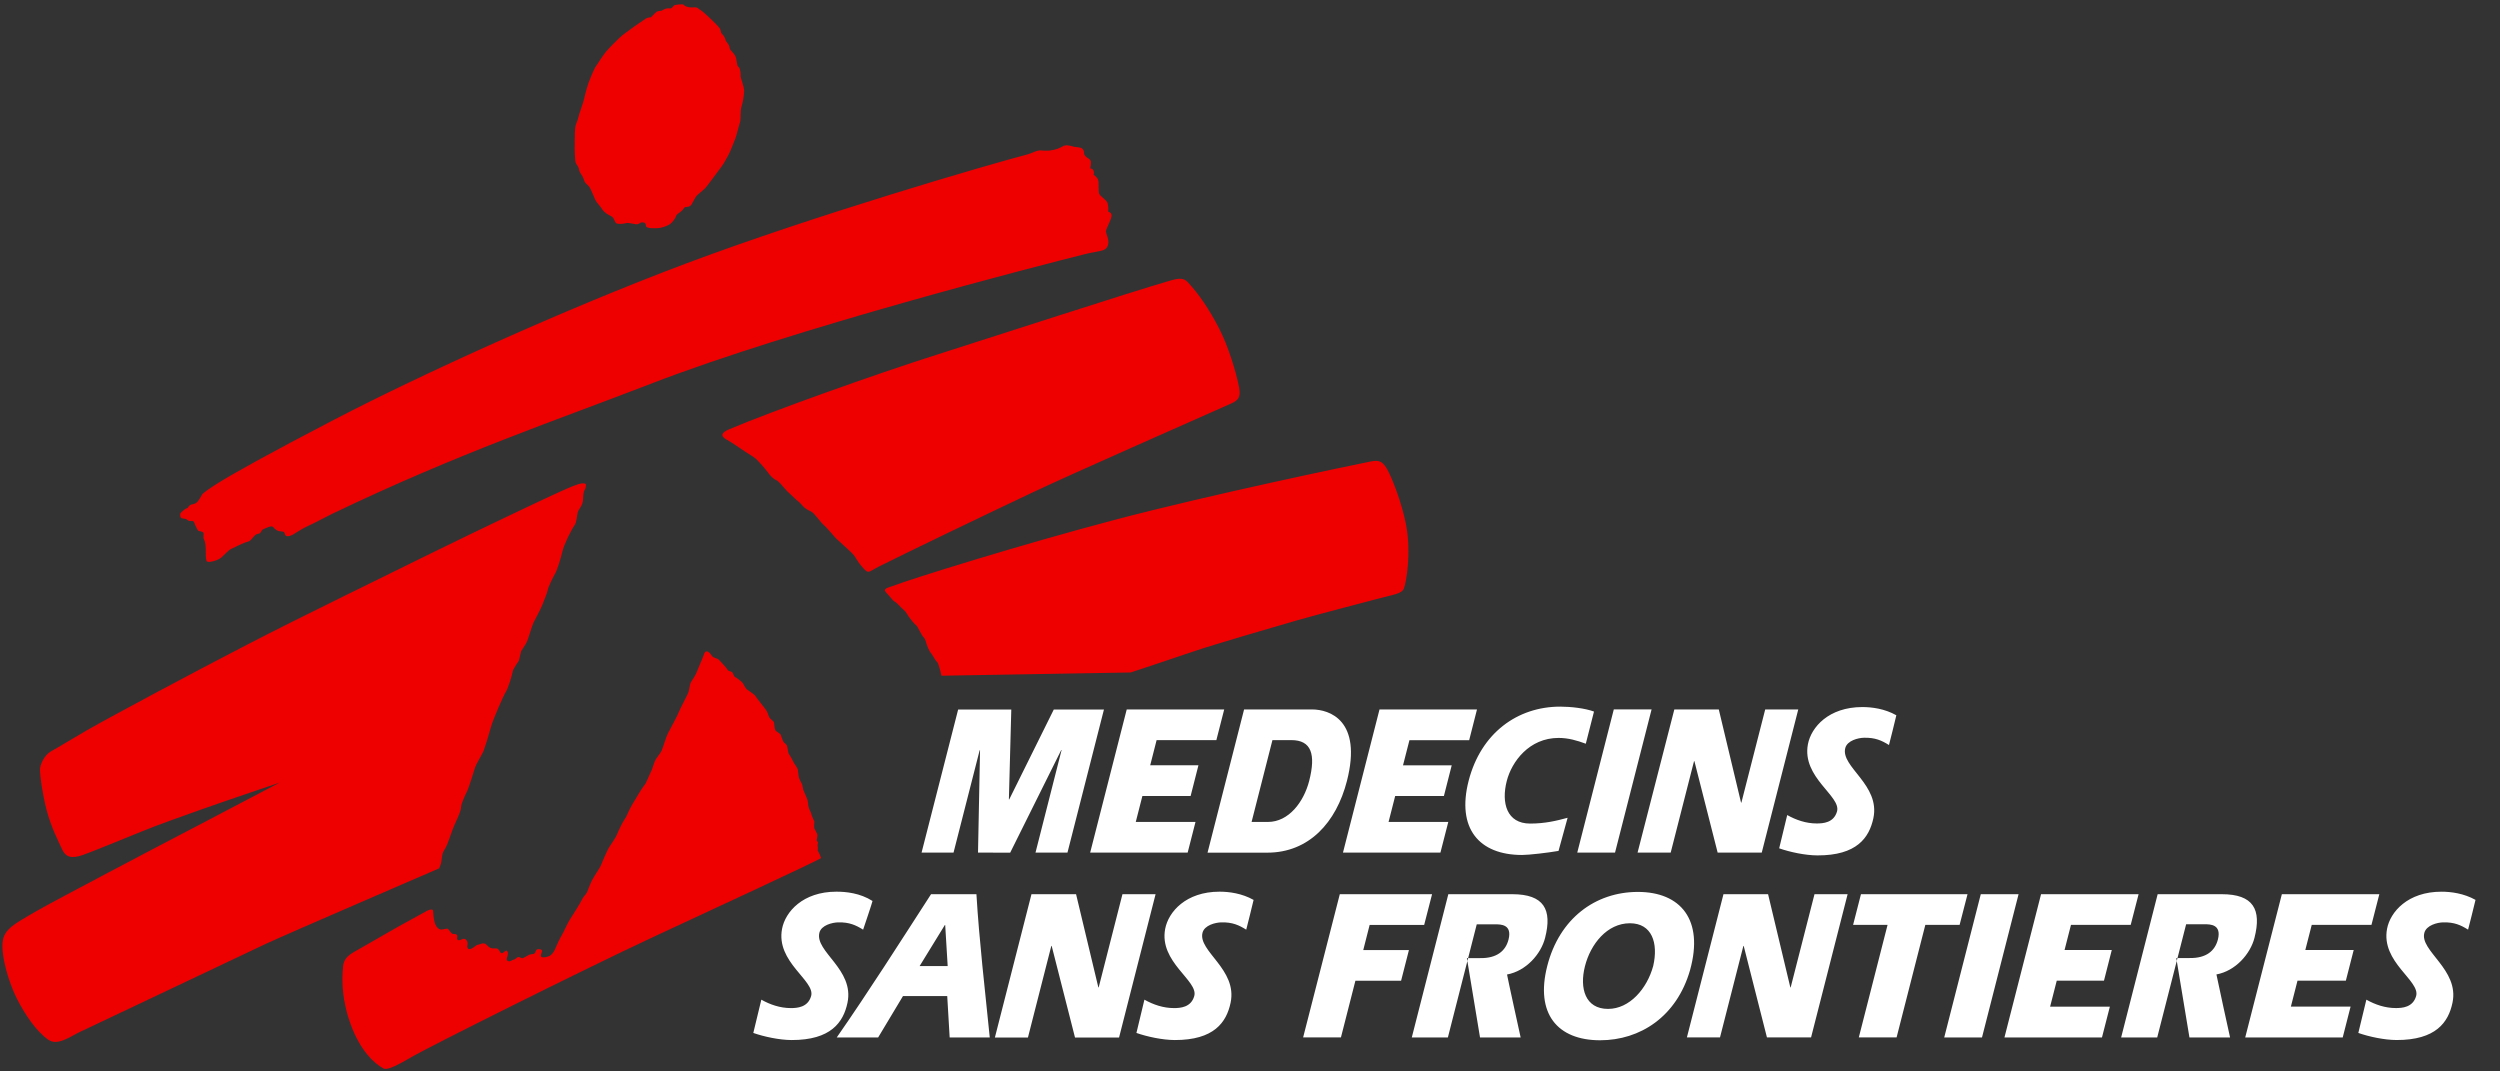
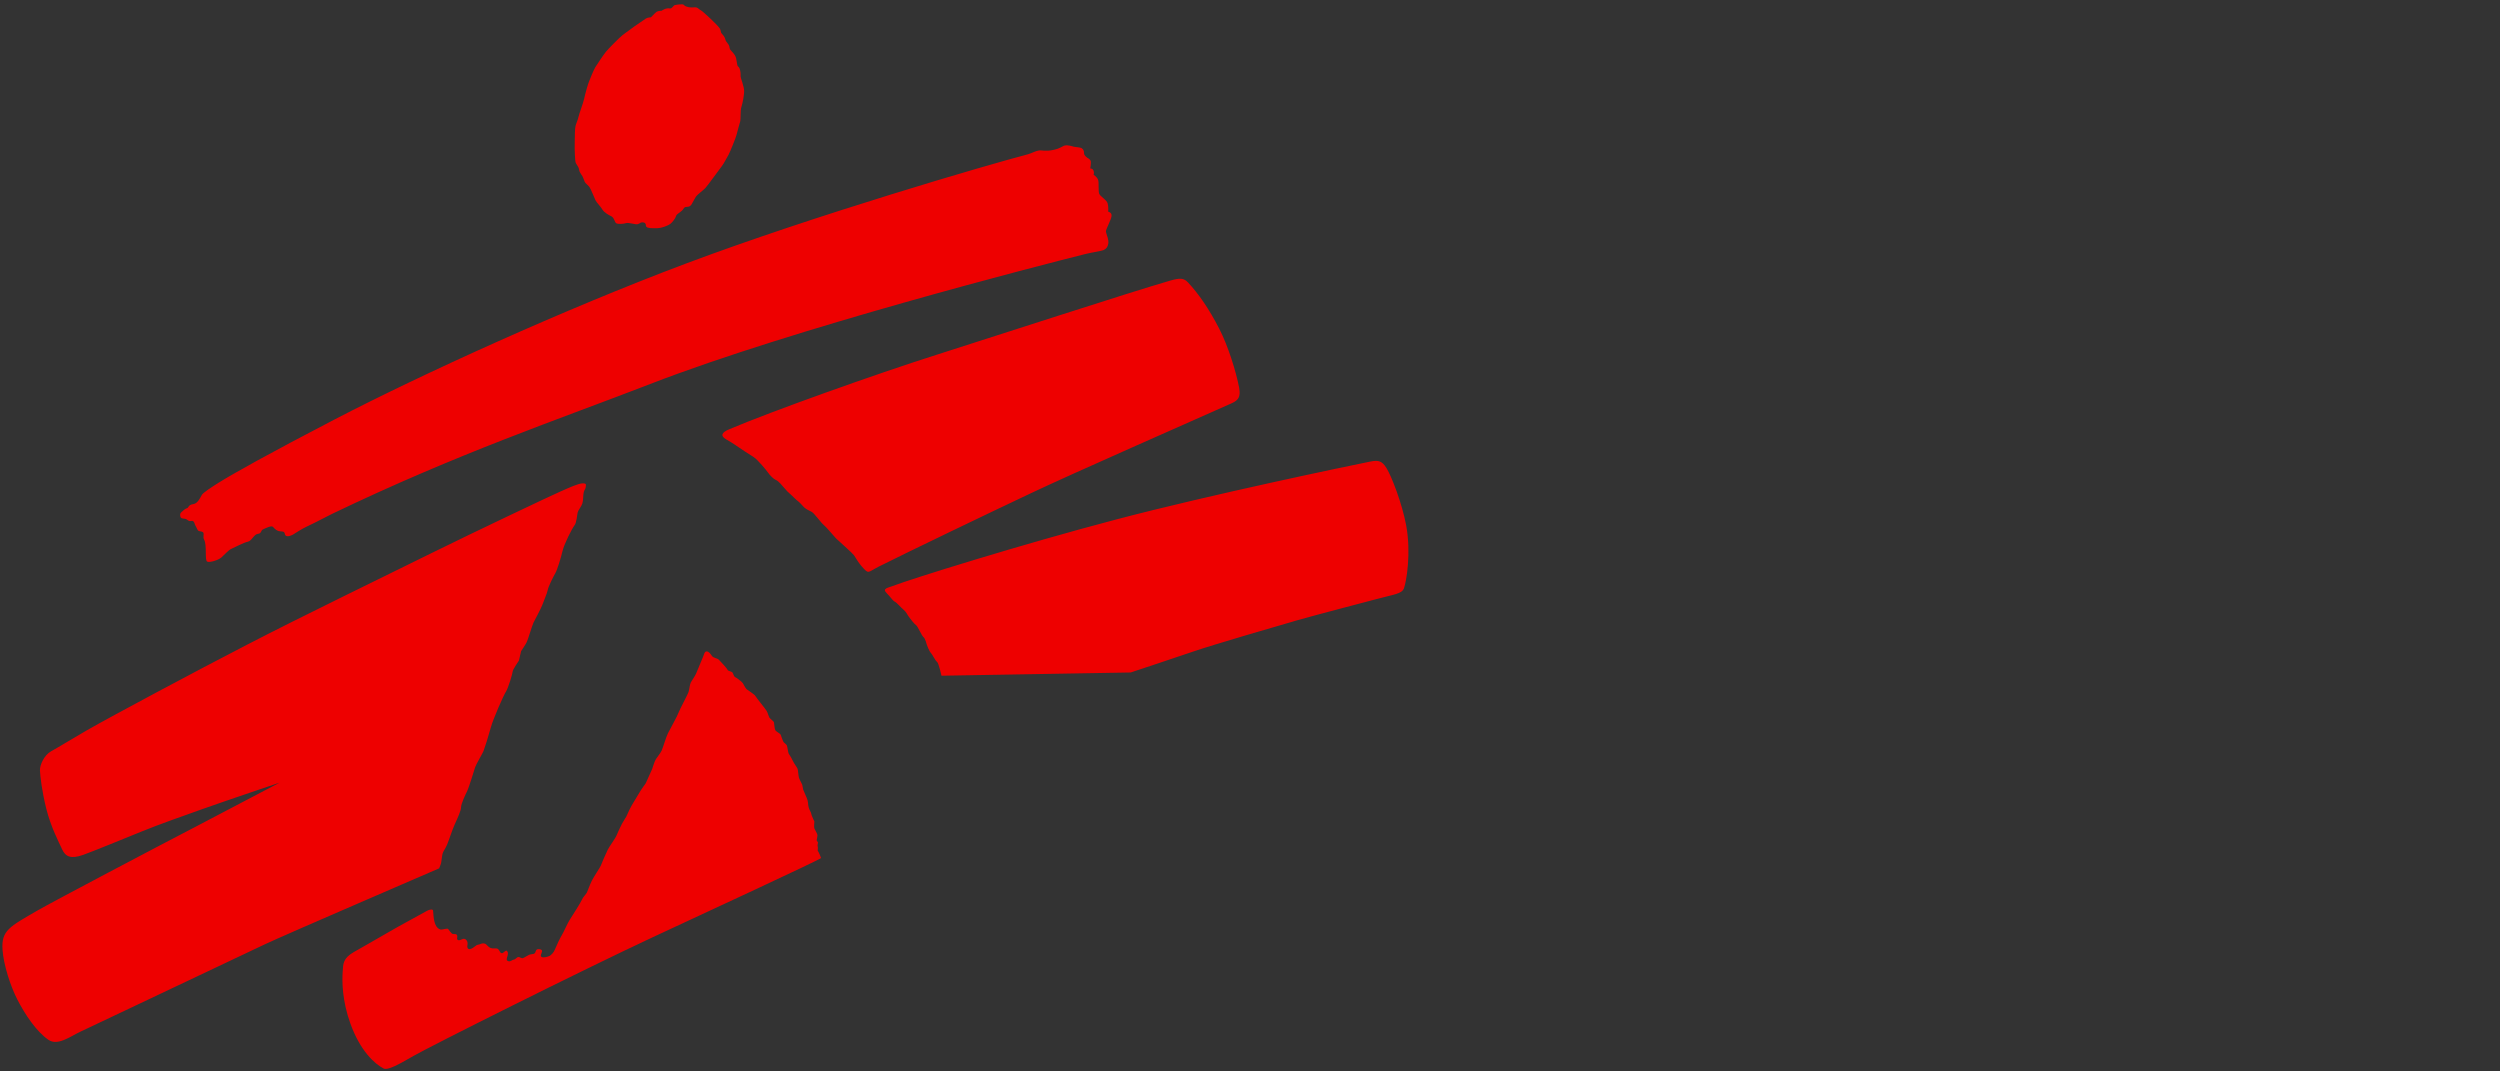
<svg xmlns="http://www.w3.org/2000/svg" width="112" height="48" viewBox="0 0 112 48" fill="none">
  <rect x="0" y="0" width="112" height="48" fill="#333333" stroke="none" />
  <path fill-rule="evenodd" clip-rule="evenodd" d="M17.423 41.752C17.892 41.476 18.946 40.913 19.072 40.837C19.274 40.717 19.394 40.732 19.401 40.794C19.426 41.033 19.419 41.538 19.724 41.64C19.812 41.669 20.041 41.563 20.081 41.624C20.192 41.789 20.2 41.759 20.229 41.807C20.264 41.867 20.417 41.833 20.449 41.864C20.534 41.941 20.444 42.042 20.493 42.096C20.572 42.18 20.719 42.042 20.794 42.058C20.931 42.084 20.965 42.238 20.942 42.337C20.904 42.499 21.004 42.623 21.27 42.403C21.408 42.287 21.417 42.346 21.537 42.287C21.608 42.252 21.726 42.255 21.776 42.306C21.827 42.355 21.906 42.443 21.981 42.471C22.091 42.512 22.21 42.47 22.278 42.498C22.382 42.539 22.385 42.69 22.473 42.703C22.56 42.716 22.649 42.545 22.706 42.598C22.865 42.747 22.573 43.004 22.775 43.061C22.884 43.091 22.929 43.004 23.017 42.991C23.104 42.978 23.155 42.874 23.231 42.874C23.306 42.874 23.362 42.964 23.457 42.911C23.536 42.869 23.598 42.837 23.671 42.794C23.777 42.73 23.887 42.762 23.949 42.711C24.024 42.651 23.967 42.486 24.188 42.527C24.415 42.569 24.152 42.777 24.252 42.862C24.329 42.927 24.517 42.864 24.577 42.843C24.701 42.803 24.814 42.652 24.855 42.548C24.905 42.422 25.095 42.007 25.169 41.895C25.245 41.781 25.433 41.341 25.534 41.19C25.635 41.041 26.037 40.398 26.075 40.298C26.112 40.197 26.257 40.059 26.294 39.983C26.332 39.908 26.414 39.656 26.515 39.454C26.616 39.254 26.892 38.851 26.918 38.776C26.942 38.701 27.155 38.211 27.231 38.06C27.306 37.909 27.571 37.564 27.634 37.4C27.697 37.236 27.872 36.89 27.872 36.89L28.061 36.577C28.061 36.577 28.123 36.438 28.211 36.25C28.3 36.06 28.564 35.659 28.64 35.52C28.715 35.382 28.928 35.092 28.928 35.092L29.092 34.728L29.217 34.452C29.217 34.452 29.318 34.125 29.369 34.037C29.419 33.949 29.594 33.735 29.645 33.622C29.695 33.508 29.846 33.005 29.922 32.855C29.998 32.704 30.361 32.051 30.4 31.925C30.437 31.799 30.814 31.12 30.852 30.983C30.89 30.843 30.903 30.655 30.952 30.566C31.003 30.48 31.154 30.252 31.179 30.189C31.204 30.127 31.455 29.523 31.493 29.436C31.531 29.348 31.556 29.183 31.657 29.183C31.757 29.183 31.829 29.292 31.895 29.385C31.971 29.492 32.122 29.473 32.21 29.561C32.298 29.649 32.587 29.963 32.6 30.014C32.612 30.064 32.775 30.077 32.813 30.127C32.851 30.178 32.876 30.304 32.926 30.328C32.977 30.353 33.228 30.528 33.278 30.605C33.329 30.68 33.391 30.832 33.455 30.881C33.517 30.932 33.806 31.109 33.843 31.183C33.881 31.258 34.297 31.761 34.346 31.849C34.397 31.937 34.435 32.089 34.472 32.152C34.51 32.214 34.66 32.302 34.674 32.365C34.685 32.428 34.699 32.654 34.737 32.717C34.774 32.78 34.949 32.855 34.975 32.918C35 32.981 35.077 33.22 35.114 33.258C35.152 33.295 35.226 33.346 35.251 33.395C35.277 33.446 35.303 33.724 35.34 33.772C35.377 33.823 35.503 34.037 35.54 34.125C35.579 34.212 35.706 34.376 35.73 34.439C35.755 34.501 35.767 34.754 35.792 34.84C35.818 34.929 35.931 35.117 35.943 35.169C35.956 35.219 35.981 35.37 35.981 35.37L36.082 35.609C36.082 35.609 36.195 35.847 36.195 35.936C36.195 36.023 36.22 36.124 36.232 36.186C36.245 36.25 36.346 36.411 36.346 36.463C36.346 36.514 36.484 36.803 36.484 36.803C36.484 36.803 36.458 37.054 36.484 37.117C36.509 37.179 36.622 37.355 36.622 37.418C36.622 37.481 36.585 37.645 36.585 37.645L36.648 37.746C36.648 37.746 36.61 37.883 36.635 37.934C36.66 37.984 36.61 38.098 36.648 38.135C36.684 38.173 36.785 38.439 36.785 38.439C36.71 38.527 31.466 40.952 29.217 42C25.978 43.513 19.244 46.89 18.528 47.304C17.812 47.719 17.36 47.958 17.186 47.869C16.788 47.663 16.141 47.089 15.698 45.857C15.323 44.819 15.322 43.954 15.353 43.521C15.377 43.188 15.352 42.94 15.855 42.65C16.03 42.548 16.954 42.029 17.423 41.752ZM8.098 23.182C8.071 23.125 8.042 23.026 8.116 22.956C8.19 22.884 8.292 22.788 8.381 22.766C8.456 22.748 8.422 22.618 8.66 22.584C8.854 22.556 8.957 22.322 9.045 22.169C9.1 22.072 9.472 21.826 9.809 21.617C10.462 21.211 12.043 20.323 14.999 18.787C18.906 16.758 25.313 13.844 30.688 11.823C36.472 9.648 44.316 7.365 46.026 6.919C46.204 6.873 46.377 6.769 46.529 6.744C46.679 6.718 46.831 6.794 47.182 6.718C47.534 6.644 47.584 6.543 47.711 6.518C47.837 6.492 48.011 6.543 48.088 6.568C48.163 6.593 48.389 6.593 48.465 6.644C48.541 6.693 48.565 6.769 48.565 6.87C48.565 6.97 48.716 7.071 48.716 7.071C48.716 7.071 48.846 7.134 48.867 7.222C48.887 7.308 48.842 7.548 48.842 7.548C48.842 7.548 48.957 7.54 48.992 7.65C49.029 7.758 48.992 7.825 48.992 7.825C48.992 7.825 49.144 7.925 49.193 8.051C49.244 8.177 49.193 8.554 49.244 8.679C49.294 8.805 49.574 8.948 49.621 9.108C49.669 9.266 49.646 9.485 49.646 9.485C49.646 9.485 49.822 9.51 49.797 9.684C49.772 9.862 49.546 10.264 49.546 10.364C49.546 10.465 49.697 10.742 49.646 10.942C49.596 11.144 49.496 11.168 49.437 11.204C49.376 11.24 48.886 11.315 48.666 11.37C46.564 11.895 35.514 14.73 29.13 17.203C25.029 18.791 20.563 20.291 14.899 23.011C14.746 23.085 14.377 23.276 14.377 23.276C14.377 23.276 13.908 23.52 13.732 23.596C13.556 23.671 13.139 23.942 13.139 23.942C13.139 23.942 12.799 24.142 12.761 23.917C12.737 23.765 12.59 23.834 12.451 23.781C12.336 23.737 12.264 23.64 12.23 23.605C12.155 23.531 11.919 23.658 11.794 23.71C11.668 23.759 11.734 23.9 11.554 23.917C11.376 23.933 11.282 24.232 11.102 24.269C10.921 24.305 10.543 24.508 10.348 24.596C10.245 24.642 10.054 24.852 9.92 24.973C9.79 25.089 9.41 25.212 9.285 25.162C9.16 25.11 9.284 24.416 9.141 24.168C9.085 24.071 9.141 23.954 9.116 23.879C9.09 23.804 8.99 23.816 8.914 23.791C8.839 23.765 8.814 23.639 8.764 23.564C8.713 23.489 8.73 23.406 8.646 23.344C8.621 23.324 8.546 23.35 8.494 23.344C8.442 23.338 8.359 23.258 8.314 23.247C8.235 23.226 8.124 23.238 8.097 23.182H8.098ZM32.518 19.674C32.256 19.517 32.346 19.37 32.649 19.24C34.52 18.44 39.245 16.756 41.952 15.896C44.264 15.162 50.651 13.082 52.433 12.569C52.859 12.448 53.032 12.452 53.222 12.653C53.703 13.165 54.173 13.855 54.614 14.711C55.023 15.502 55.374 16.645 55.513 17.364C55.614 17.89 55.372 17.98 55.086 18.108C53.109 18.993 48.232 21.129 46.204 22.087C44.222 23.023 40.597 24.766 39.368 25.384C38.85 25.645 38.936 25.752 38.584 25.349C38.477 25.229 38.306 24.948 38.257 24.872C38.207 24.796 37.528 24.193 37.452 24.118C37.377 24.041 36.999 23.589 36.9 23.515C36.797 23.438 36.471 22.986 36.371 22.936C36.27 22.886 36.1 22.804 36.025 22.729C35.949 22.653 35.818 22.496 35.742 22.446C35.666 22.395 35.496 22.219 35.496 22.219L35.264 22.006L35.063 21.779C35.063 21.779 34.887 21.554 34.762 21.503C34.636 21.453 34.46 21.253 34.41 21.175C34.359 21.101 33.957 20.598 33.755 20.471C33.49 20.305 33.228 20.134 32.971 19.956C32.869 19.881 32.735 19.803 32.517 19.674H32.518ZM39.714 26.561C39.519 26.368 39.767 26.34 39.99 26.254C40.815 25.936 45.737 24.396 50.022 23.268C54.29 22.145 60.47 20.864 61.386 20.679C61.773 20.599 61.92 20.659 62.117 20.974C62.344 21.34 62.815 22.558 62.997 23.539C63.227 24.785 63.007 26.055 62.897 26.356C62.803 26.608 62.455 26.626 61.622 26.851C61.123 26.988 58.992 27.536 58.119 27.788C57.114 28.081 54.45 28.851 53.467 29.186C52.254 29.6 50.654 30.127 50.654 30.127L42.179 30.272C42.179 30.272 42.053 29.701 41.977 29.649C41.901 29.599 41.775 29.322 41.7 29.247C41.626 29.171 41.525 28.895 41.525 28.895C41.525 28.895 41.449 28.594 41.374 28.543C41.298 28.493 41.116 28.059 41.041 28.008C40.964 27.958 40.794 27.739 40.721 27.638C40.644 27.538 40.601 27.412 40.475 27.311C40.35 27.21 40.193 27.009 40.092 26.959C39.99 26.908 39.907 26.754 39.714 26.562V26.561ZM29.463 10.222C29.221 10.23 29.011 10.228 28.953 10.156C28.921 10.115 28.955 10.048 28.896 9.996C28.835 9.942 28.717 9.958 28.68 9.987C28.642 10.015 28.652 10.015 28.567 10.043C28.482 10.072 28.161 9.958 28.048 9.996C27.935 10.034 27.694 10.045 27.614 10.006C27.532 9.965 27.519 9.744 27.378 9.684C27.304 9.653 27.067 9.524 26.992 9.393C26.916 9.26 26.718 9.064 26.677 8.97C26.634 8.876 26.569 8.726 26.538 8.647C26.509 8.571 26.436 8.412 26.389 8.356C26.341 8.298 26.277 8.25 26.228 8.196C26.178 8.142 26.137 7.962 26.087 7.884C26.061 7.844 26.003 7.764 25.974 7.704C25.944 7.645 25.946 7.575 25.917 7.507C25.889 7.438 25.804 7.338 25.785 7.272C25.766 7.205 25.738 6.762 25.747 6.423C25.756 6.083 25.748 5.784 25.785 5.64C25.82 5.504 25.889 5.376 25.917 5.234C25.945 5.094 26.125 4.632 26.172 4.415C26.218 4.198 26.332 3.792 26.389 3.65C26.445 3.509 26.596 3.132 26.672 3.009C26.747 2.886 27.03 2.463 27.143 2.322C27.255 2.18 27.774 1.662 27.897 1.567C28.235 1.31 28.581 1.065 28.934 0.832C29.021 0.777 29.161 0.775 29.161 0.775L29.283 0.652C29.283 0.652 29.35 0.577 29.415 0.529C29.481 0.483 29.641 0.483 29.641 0.483C29.641 0.483 29.825 0.339 30.018 0.378C30.103 0.397 30.16 0.247 30.236 0.228C30.311 0.209 30.584 0.172 30.622 0.209C30.66 0.247 30.707 0.294 30.858 0.323C31.009 0.35 31.14 0.315 31.198 0.332C31.275 0.353 31.357 0.454 31.415 0.472C31.47 0.492 32.159 1.126 32.253 1.284C32.285 1.339 32.294 1.442 32.31 1.473C32.338 1.527 32.457 1.6 32.498 1.774C32.53 1.913 32.669 1.955 32.687 2.152C32.696 2.271 32.918 2.37 32.979 2.613C32.995 2.672 33.024 2.912 33.042 2.948C33.061 2.987 33.112 2.999 33.139 3.084C33.167 3.17 33.187 3.293 33.178 3.396C33.167 3.5 33.356 3.887 33.337 4.122C33.32 4.349 33.279 4.574 33.215 4.792C33.158 4.97 33.197 5.309 33.158 5.452C33.121 5.592 33.017 5.932 32.998 6.036C32.979 6.14 32.687 6.856 32.64 6.932C32.593 7.007 32.427 7.33 32.352 7.424C32.276 7.519 31.695 8.328 31.592 8.433C31.488 8.536 31.229 8.73 31.178 8.808C31.109 8.915 31.054 9.04 30.981 9.157C30.864 9.342 30.709 9.205 30.631 9.336C30.527 9.514 30.327 9.562 30.292 9.666C30.239 9.828 30.106 9.966 30.047 10.015C29.907 10.131 29.611 10.217 29.463 10.223V10.222ZM12.528 35.061C12.528 35.061 10.048 35.898 9.059 36.25C8.119 36.584 7.092 36.947 6.399 37.23C5.56 37.572 4.075 38.177 3.722 38.3C3.17 38.495 2.935 38.379 2.784 38.051C2.633 37.725 2.276 37.04 2.075 36.236C1.874 35.432 1.801 34.765 1.79 34.517C1.778 34.268 1.983 33.826 2.286 33.66C2.59 33.494 3.309 33.053 3.888 32.72C4.993 32.086 8.802 30.053 11.07 28.882C13.473 27.638 17.262 25.802 19.297 24.796C21.335 23.791 24.679 22.207 25.082 22.031C25.483 21.855 25.911 21.654 26.112 21.654C26.313 21.654 26.238 21.754 26.238 21.83C26.238 21.905 26.169 21.937 26.144 22.087C26.118 22.238 26.137 22.408 26.087 22.56C26.036 22.709 25.904 22.854 25.88 22.954C25.854 23.055 25.835 23.414 25.735 23.539C25.634 23.665 25.276 24.363 25.2 24.689C25.125 25.016 24.955 25.551 24.88 25.676C24.805 25.802 24.566 26.273 24.54 26.425C24.516 26.576 24.352 26.934 24.302 27.085C24.251 27.236 23.95 27.796 23.9 27.895C23.849 27.996 23.648 28.669 23.597 28.769C23.547 28.871 23.346 29.171 23.346 29.171L23.245 29.599C23.245 29.599 22.969 30.002 22.969 30.077C22.969 30.153 22.768 30.832 22.668 30.983C22.567 31.133 22.089 32.214 21.989 32.591C21.887 32.968 21.711 33.522 21.661 33.647C21.611 33.772 21.335 34.225 21.285 34.376C21.235 34.527 21.008 35.281 20.933 35.432C20.857 35.583 20.656 36.011 20.656 36.161C20.656 36.312 20.505 36.64 20.379 36.915C20.254 37.192 20.103 37.67 20.027 37.846C19.952 38.022 19.851 38.145 19.825 38.246C19.8 38.346 19.776 38.625 19.751 38.701C19.727 38.769 19.702 38.836 19.674 38.902C19.55 38.962 12.785 41.868 11.831 42.321C10.874 42.773 4.012 46.026 3.584 46.228C3.157 46.429 2.587 46.866 2.176 46.588C1.632 46.217 1.116 45.445 0.767 44.76C0.476 44.189 0.16 43.235 0.113 42.548C0.056 41.682 0.418 41.523 1.687 40.786C2.31 40.425 7.249 37.822 8.832 37.002C9.282 36.77 12.528 35.061 12.528 35.061Z" fill="#EE0000" />
-   <path fill-rule="evenodd" clip-rule="evenodd" d="M50.285 40.06H51.77L50.134 46.48H48.16L47.115 42.377H47.099L46.052 46.48H44.571L46.21 40.06H48.208L49.206 44.236H49.221L50.286 40.059L50.285 40.06ZM53.873 41.785C53.66 42.615 55.448 43.426 55.13 44.926C54.946 45.802 54.386 46.597 52.629 46.594C52.078 46.592 51.388 46.443 50.912 46.276L51.27 44.785C51.668 45.009 52.118 45.162 52.593 45.162C52.871 45.162 53.36 45.136 53.503 44.622C53.697 43.934 51.915 43.105 52.2 41.611C52.346 40.85 53.129 39.947 54.636 39.947C55.06 39.947 55.635 40.02 56.161 40.316C56.154 40.379 55.831 41.649 55.831 41.649C55.507 41.447 55.213 41.31 54.713 41.322C54.452 41.328 53.961 41.447 53.873 41.785ZM36.709 41.785C36.495 42.635 38.285 43.426 37.967 44.926C37.782 45.802 37.223 46.597 35.463 46.594C34.915 46.592 34.223 46.443 33.748 46.276L34.108 44.785C34.503 45.009 34.956 45.162 35.428 45.162C35.706 45.162 36.194 45.136 36.339 44.622C36.531 43.934 34.751 43.105 35.036 41.611C35.181 40.85 35.965 39.947 37.472 39.947C37.895 39.947 38.528 40.006 39.089 40.364C39.082 40.427 38.668 41.649 38.668 41.649C38.343 41.447 38.049 41.31 37.549 41.322C37.288 41.328 36.794 41.447 36.709 41.785H36.709ZM80.222 44.236L81.289 40.061H82.773L81.136 46.476H79.159L78.118 42.377H78.103L77.056 46.476H75.573L77.211 40.061H79.21L80.207 44.236H80.222ZM61.36 41.436L61.074 42.562H63.12L62.769 43.937H60.722L60.074 46.476H58.38L60.023 40.059H64.157L63.803 41.436H61.36ZM88.145 40.06L87.791 41.433H86.255L84.968 46.474H83.275L84.563 41.433H83.019L83.371 40.06H88.145ZM88.739 40.06H90.432L88.793 46.479H87.101L88.739 40.06ZM94.258 43.935H92.142L91.845 45.098H94.522L94.168 46.479H89.799L91.439 40.06H95.809L95.456 41.433H92.78L92.492 42.56H94.608L94.258 43.935ZM105.094 43.935H102.928L102.631 45.097H105.306L104.954 46.477H100.586L102.227 40.06H106.594L106.242 41.433H103.566L103.278 42.56L105.446 42.559L105.094 43.935ZM108.613 41.783C108.381 42.599 110.189 43.426 109.871 44.925C109.687 45.802 109.126 46.596 107.367 46.593C106.819 46.592 106.127 46.443 105.653 46.276L106.013 44.785C106.408 45.009 106.859 45.161 107.331 45.161C107.612 45.161 108.098 45.136 108.243 44.622C108.436 43.933 106.658 43.105 106.94 41.609C107.085 40.849 107.87 39.948 109.376 39.948C109.801 39.948 110.375 40.02 110.903 40.315C110.895 40.38 110.57 41.648 110.57 41.648C110.248 41.447 109.953 41.309 109.453 41.322C109.191 41.327 108.708 41.45 108.613 41.783ZM67.515 43.657C67.535 43.794 68.125 46.479 68.125 46.479H66.305L65.717 42.923L66.269 42.923H66.316C67.059 42.935 67.453 42.599 67.582 42.092C67.755 41.41 67.233 41.41 66.989 41.41H66.158L64.865 46.479H63.248L64.885 40.06H67.755C69.171 40.063 69.546 40.747 69.22 42.017C69.037 42.739 68.372 43.501 67.515 43.658V43.657ZM99.296 43.655C99.316 43.791 99.907 46.477 99.907 46.477H98.087L97.498 42.92H98.096C98.841 42.932 99.232 42.597 99.362 42.09C99.535 41.407 99.012 41.407 98.77 41.407H97.939L96.643 46.479H95.027L96.663 40.06H99.533C100.951 40.06 101.326 40.743 101.001 42.013C100.818 42.736 100.152 43.498 99.296 43.655ZM64.531 38.197H60.165L61.802 31.783L66.169 31.784L65.819 33.16H63.143L62.855 34.286H65.037L64.687 35.661H62.504L62.207 36.824H64.883L64.531 38.197ZM53.207 38.198H48.839L50.477 31.784H54.844L54.493 33.158H51.816L51.529 34.285H53.69L53.34 35.66H51.179L50.882 36.824H53.558L53.207 38.198ZM68.189 38.303C66.258 38.303 65.247 37.109 65.796 34.974C66.346 32.849 67.971 31.657 69.901 31.657C70.374 31.657 71.014 31.73 71.411 31.878L71.044 33.319C70.656 33.175 70.263 33.059 69.824 33.059C68.504 33.059 67.724 34.126 67.504 34.984C67.247 35.975 67.507 36.896 68.549 36.896C69.217 36.896 69.73 36.772 70.229 36.636L69.822 38.121C69.343 38.204 68.496 38.303 68.188 38.303H68.189ZM72.353 38.198H70.661L72.298 31.782H73.991L72.353 38.198H72.353ZM43.889 33.612L42.718 38.198H41.286L42.925 31.786H45.306L45.198 35.815H45.213L47.21 31.786H49.457L47.822 38.198H46.39L47.559 33.601H47.544L45.257 38.199L43.815 38.197L43.906 33.612H43.889ZM74.847 38.197H73.363L75.01 31.783L77.002 31.784L77.999 35.958H78.014L79.081 31.784H80.562L78.926 38.198H76.951L75.91 34.102H75.892L74.847 38.197ZM82.668 33.513C82.451 34.359 84.245 35.154 83.927 36.656C83.74 37.531 83.183 38.326 81.424 38.322C80.875 38.321 80.182 38.172 79.707 38.005L80.067 36.514C80.463 36.737 80.914 36.891 81.387 36.891C81.666 36.891 82.154 36.866 82.299 36.351C82.492 35.663 80.712 34.834 80.995 33.339C81.141 32.579 81.924 31.676 83.433 31.676C83.856 31.676 84.431 31.748 84.956 32.044C84.949 32.109 84.626 33.377 84.626 33.377C84.303 33.175 84.008 33.04 83.508 33.051C83.248 33.056 82.756 33.175 82.668 33.513V33.513ZM41.712 40.06H43.744C43.87 42.163 44.128 44.346 44.341 46.478H42.545L42.436 44.625H40.453L39.341 46.478H37.486C38.941 44.385 40.319 42.213 41.711 40.06H41.712ZM41.199 43.28L42.329 41.441H42.345L42.456 43.28H41.199ZM73.378 39.958C75.288 39.958 76.341 41.201 75.715 43.46C75.117 45.544 73.481 46.604 71.684 46.604C69.771 46.604 68.771 45.41 69.317 43.275C69.859 41.152 71.468 39.958 73.378 39.958ZM74.064 43.275C73.786 44.296 73.005 45.199 72.04 45.199C71.018 45.199 70.754 44.275 71.006 43.286C71.258 42.294 71.997 41.362 73.021 41.362C74.005 41.362 74.301 42.243 74.064 43.275ZM60.343 34.986C59.866 36.852 58.636 38.197 56.782 38.199H54.098L55.735 31.783H58.775C59.566 31.783 61.035 32.272 60.343 34.986ZM58.651 34.986C58.408 35.927 57.738 36.823 56.803 36.823H56.071L57.005 33.157H57.851C58.753 33.157 58.956 33.793 58.651 34.986Z" fill="white" />
</svg>